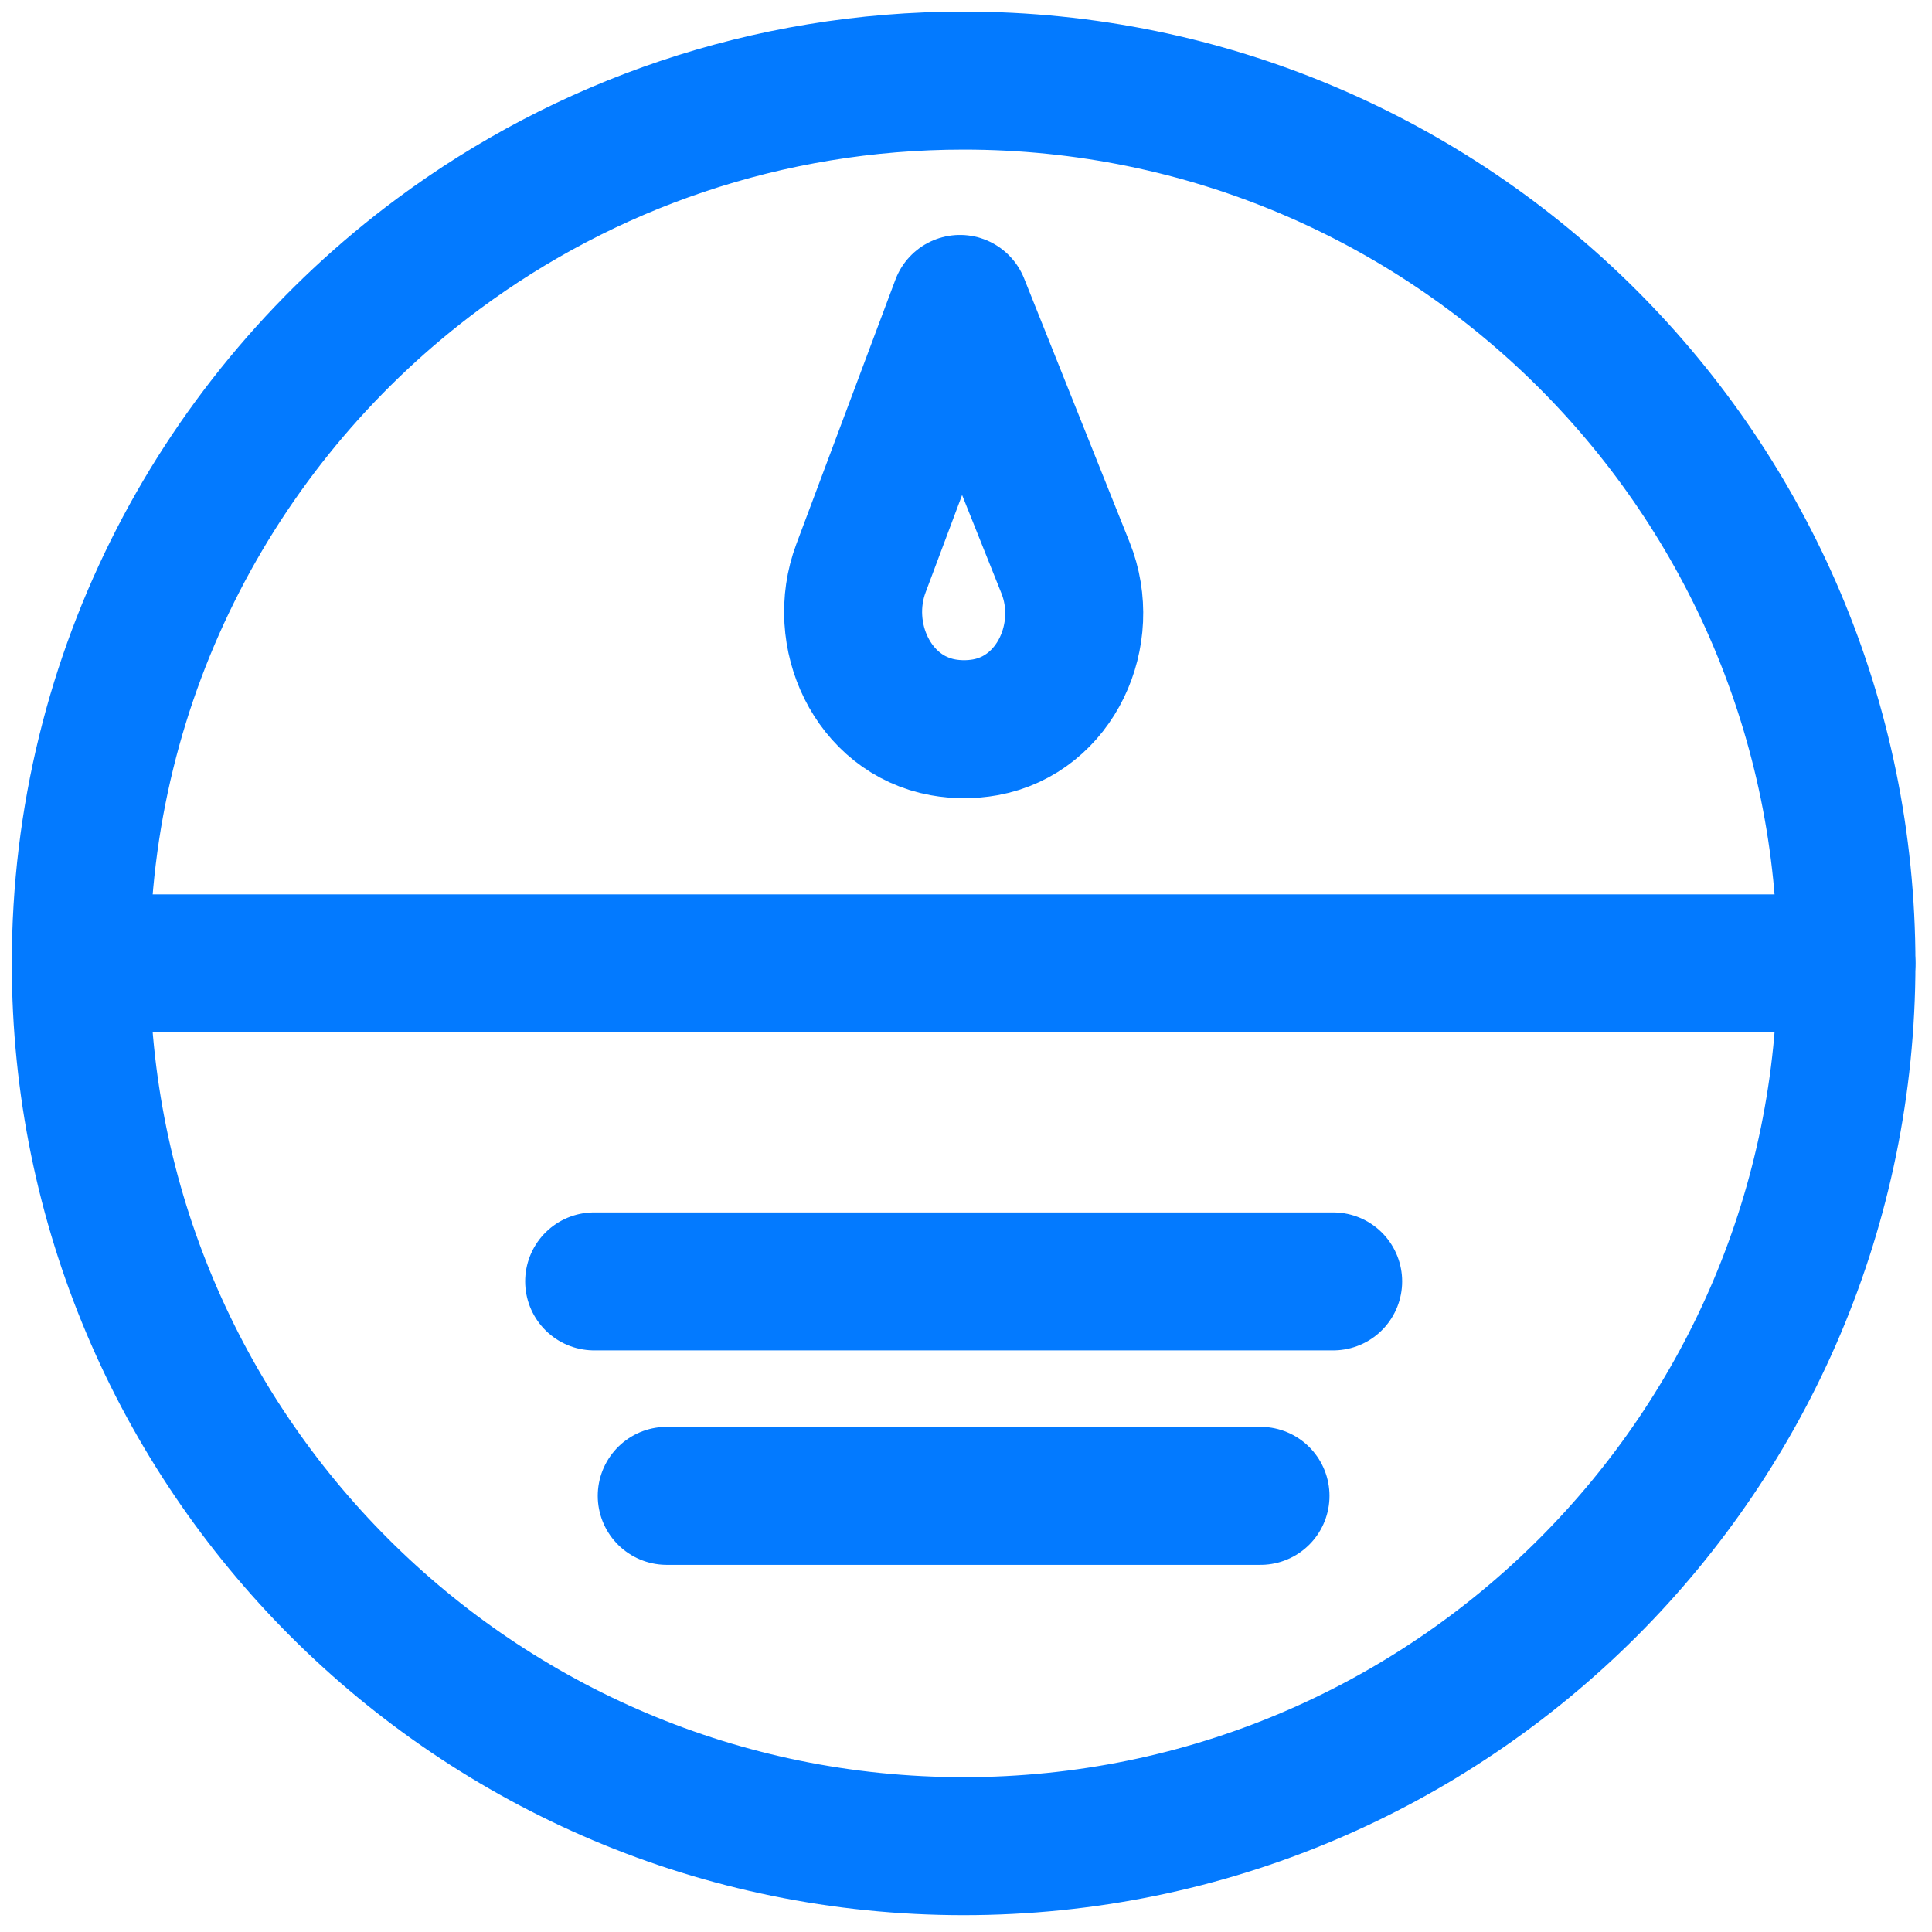
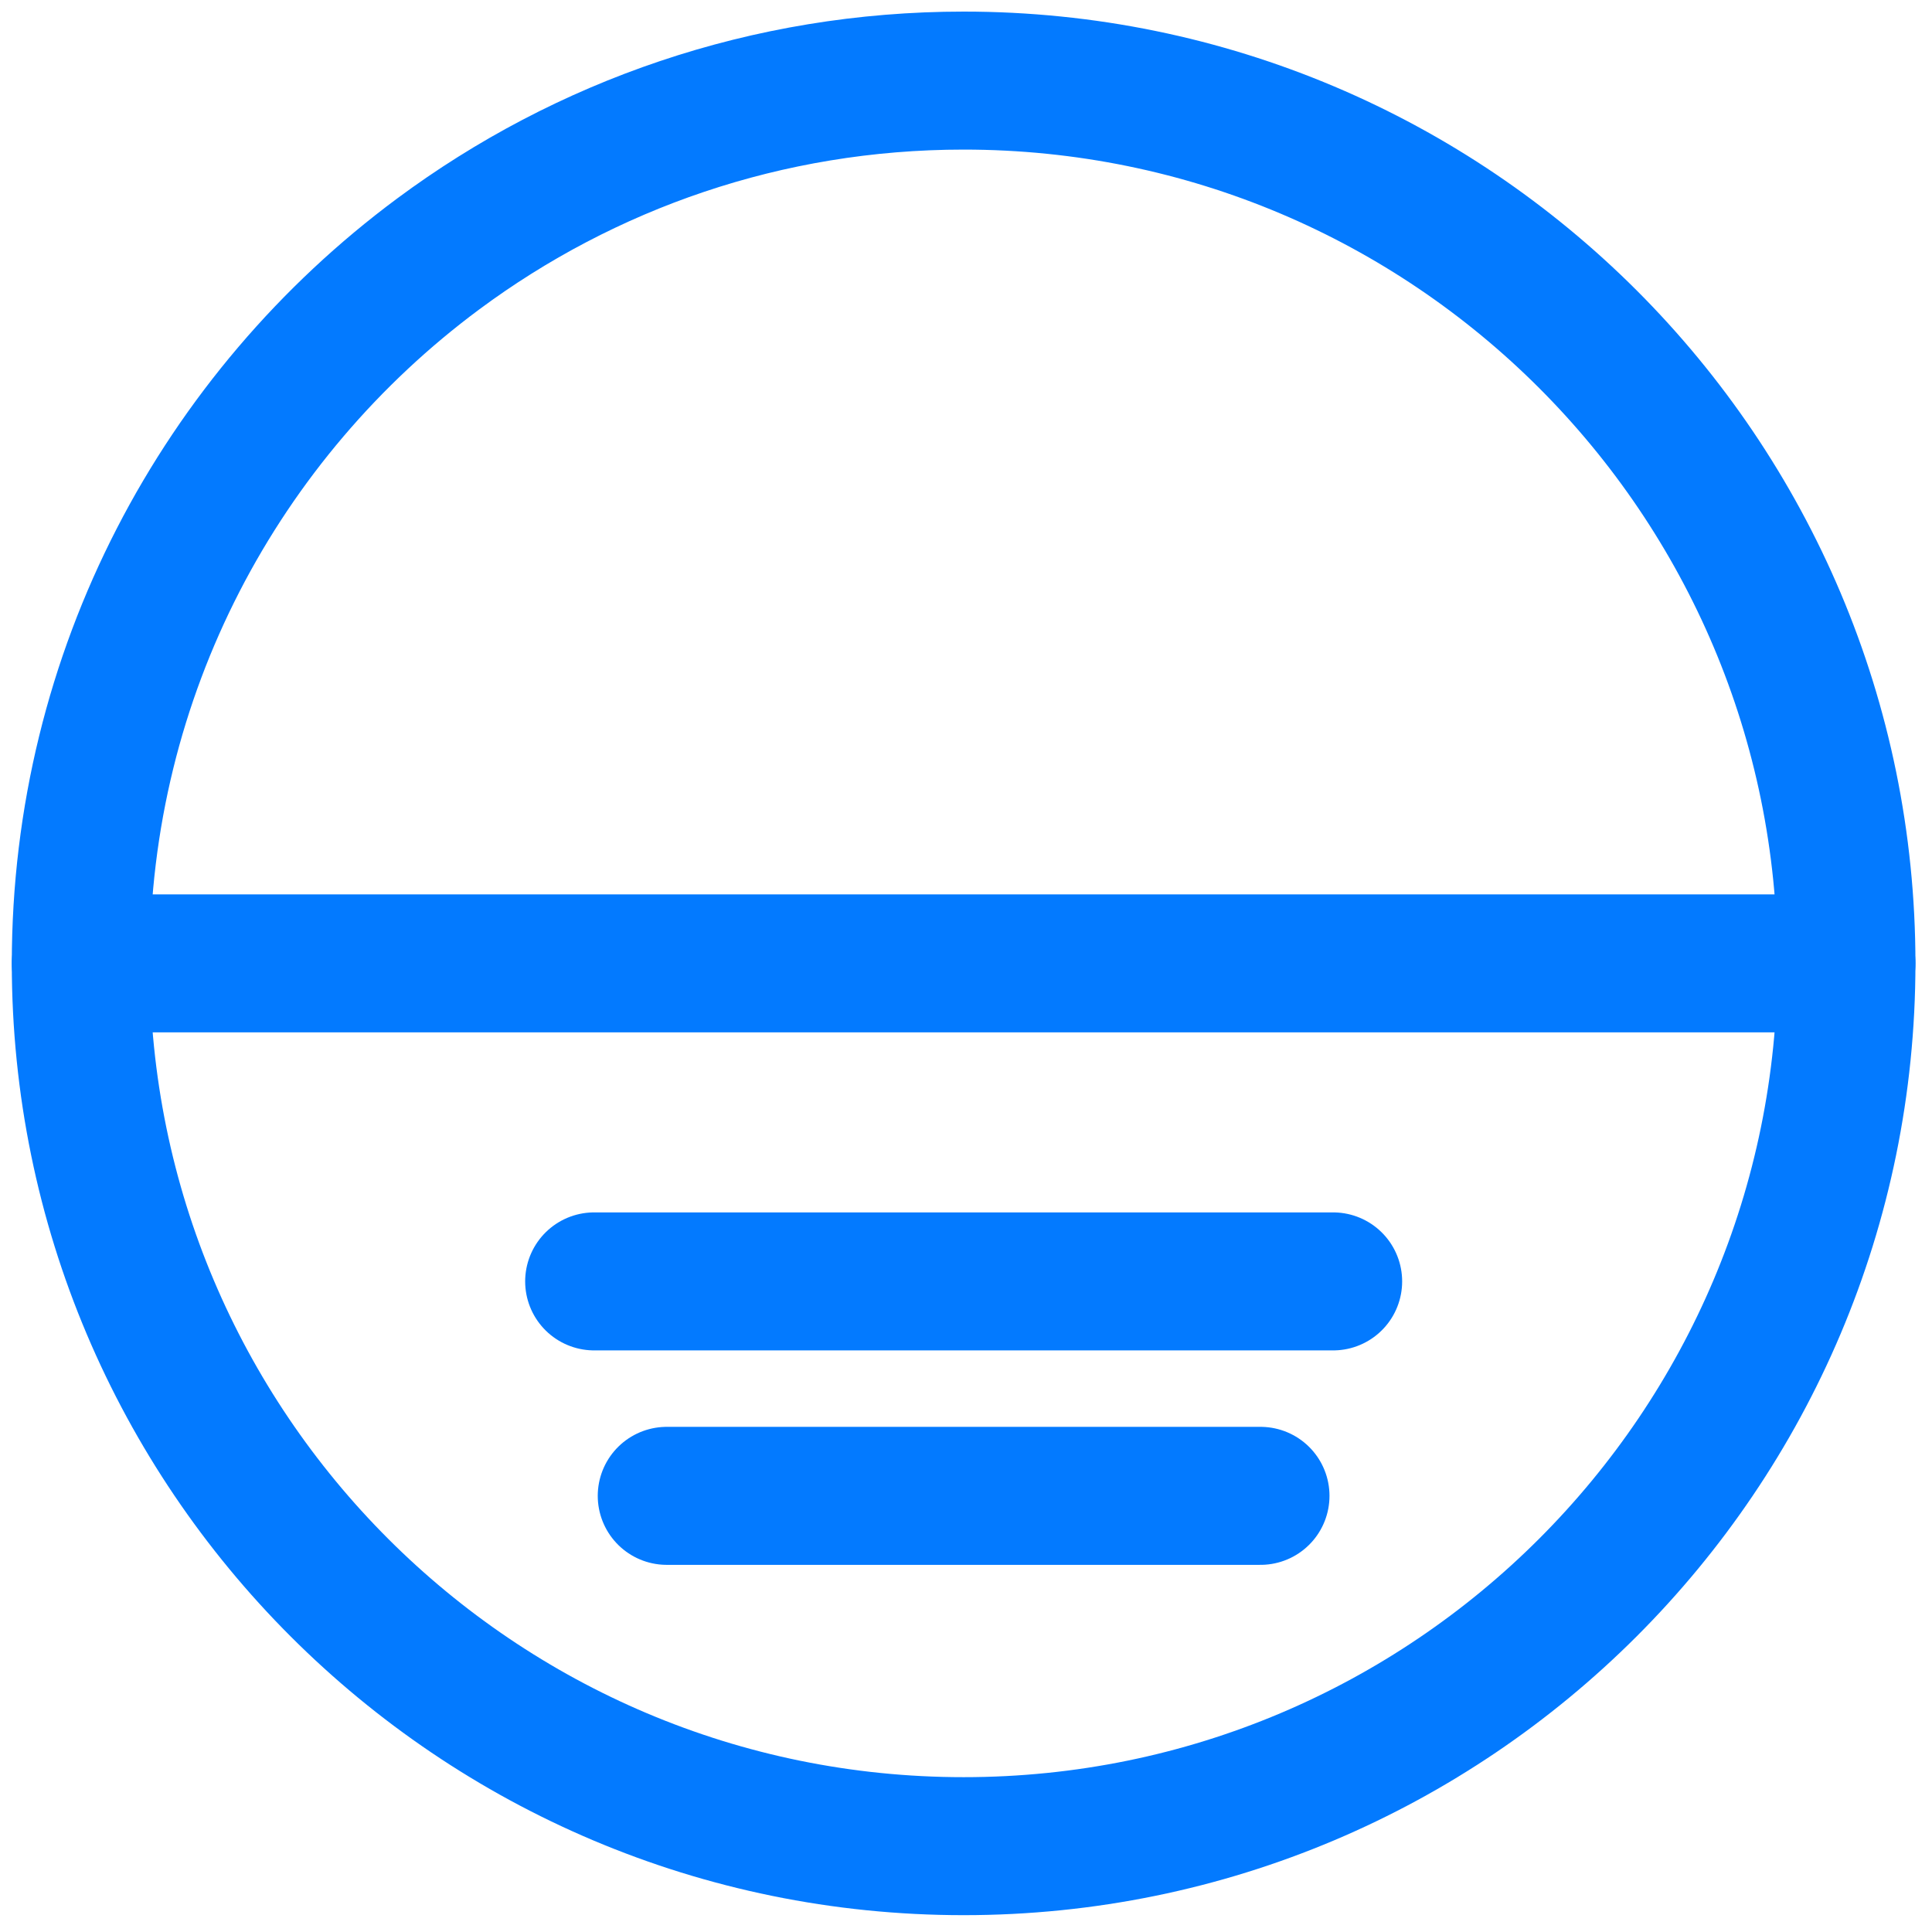
<svg xmlns="http://www.w3.org/2000/svg" width="28px" height="28px" viewBox="0 0 28 28">
  <title>Icon-Derm</title>
  <desc>Created with Sketch.</desc>
  <g id="•--Home" stroke="none" stroke-width="1" fill="none" fill-rule="evenodd" stroke-linecap="round" stroke-linejoin="round">
    <g id="Home" transform="translate(-972, -1773)" stroke="#037AFF" stroke-width="2">
      <g id="Icon-Derm" transform="translate(973.171, 1774.168)">
        <path d="M25.589,12.794 C25.589,19.86 19.86,25.588 12.795,25.588 C5.729,25.588 -2.84217094e-14,19.86 -2.84217094e-14,12.794 C-2.84217094e-14,8.581 2.037,4.844 5.179,2.513 C7.307,0.934 9.942,9.9475983e-14 12.795,9.9475983e-14 C19.86,9.9475983e-14 25.589,5.728 25.589,12.794 Z" id="Stroke-46" />
        <line x1="9.99999999e-05" y1="12.794" x2="25.589" y2="12.794" id="Stroke-47" />
        <line x1="7.44" y1="17.403" x2="18.15" y2="17.403" id="Stroke-48" />
        <line x1="8.492" y1="20.511" x2="17.097" y2="20.511" id="Stroke-49" />
-         <path d="M14.271,7.06 C14.657,8.023 14.129,9.189 13.108,9.373 C13.007,9.391 12.905,9.4 12.8,9.4 C12.697,9.4 12.595,9.391 12.495,9.373 C11.477,9.189 10.944,8.036 11.307,7.067 L12.742,3.237 L14.271,7.06 Z" id="Stroke-50" />
      </g>
    </g>
  </g>
</svg>